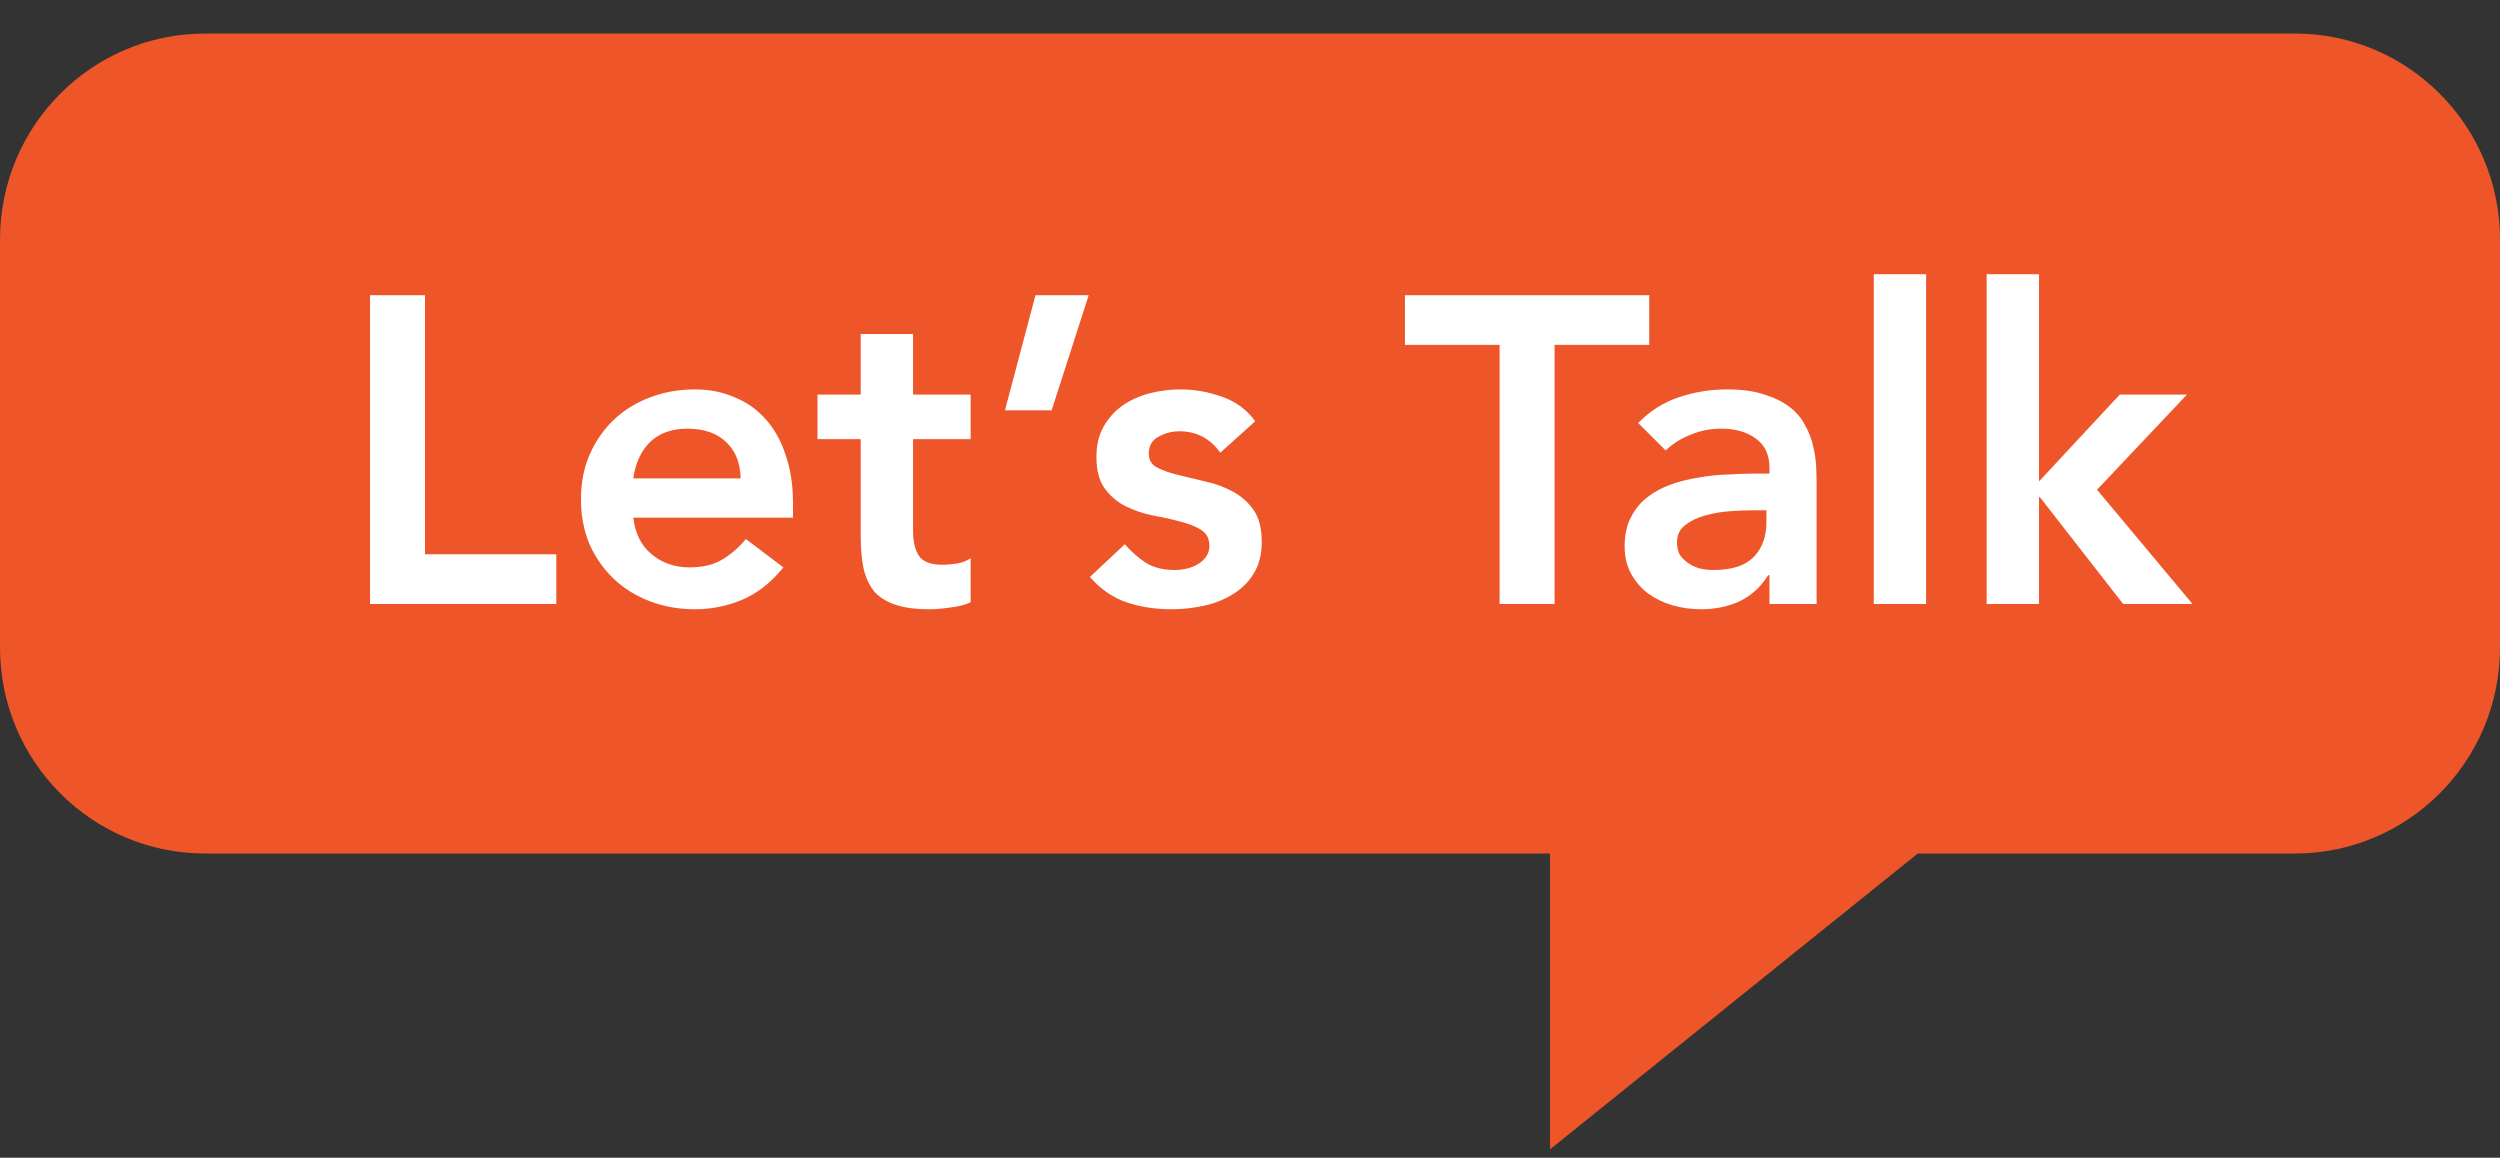
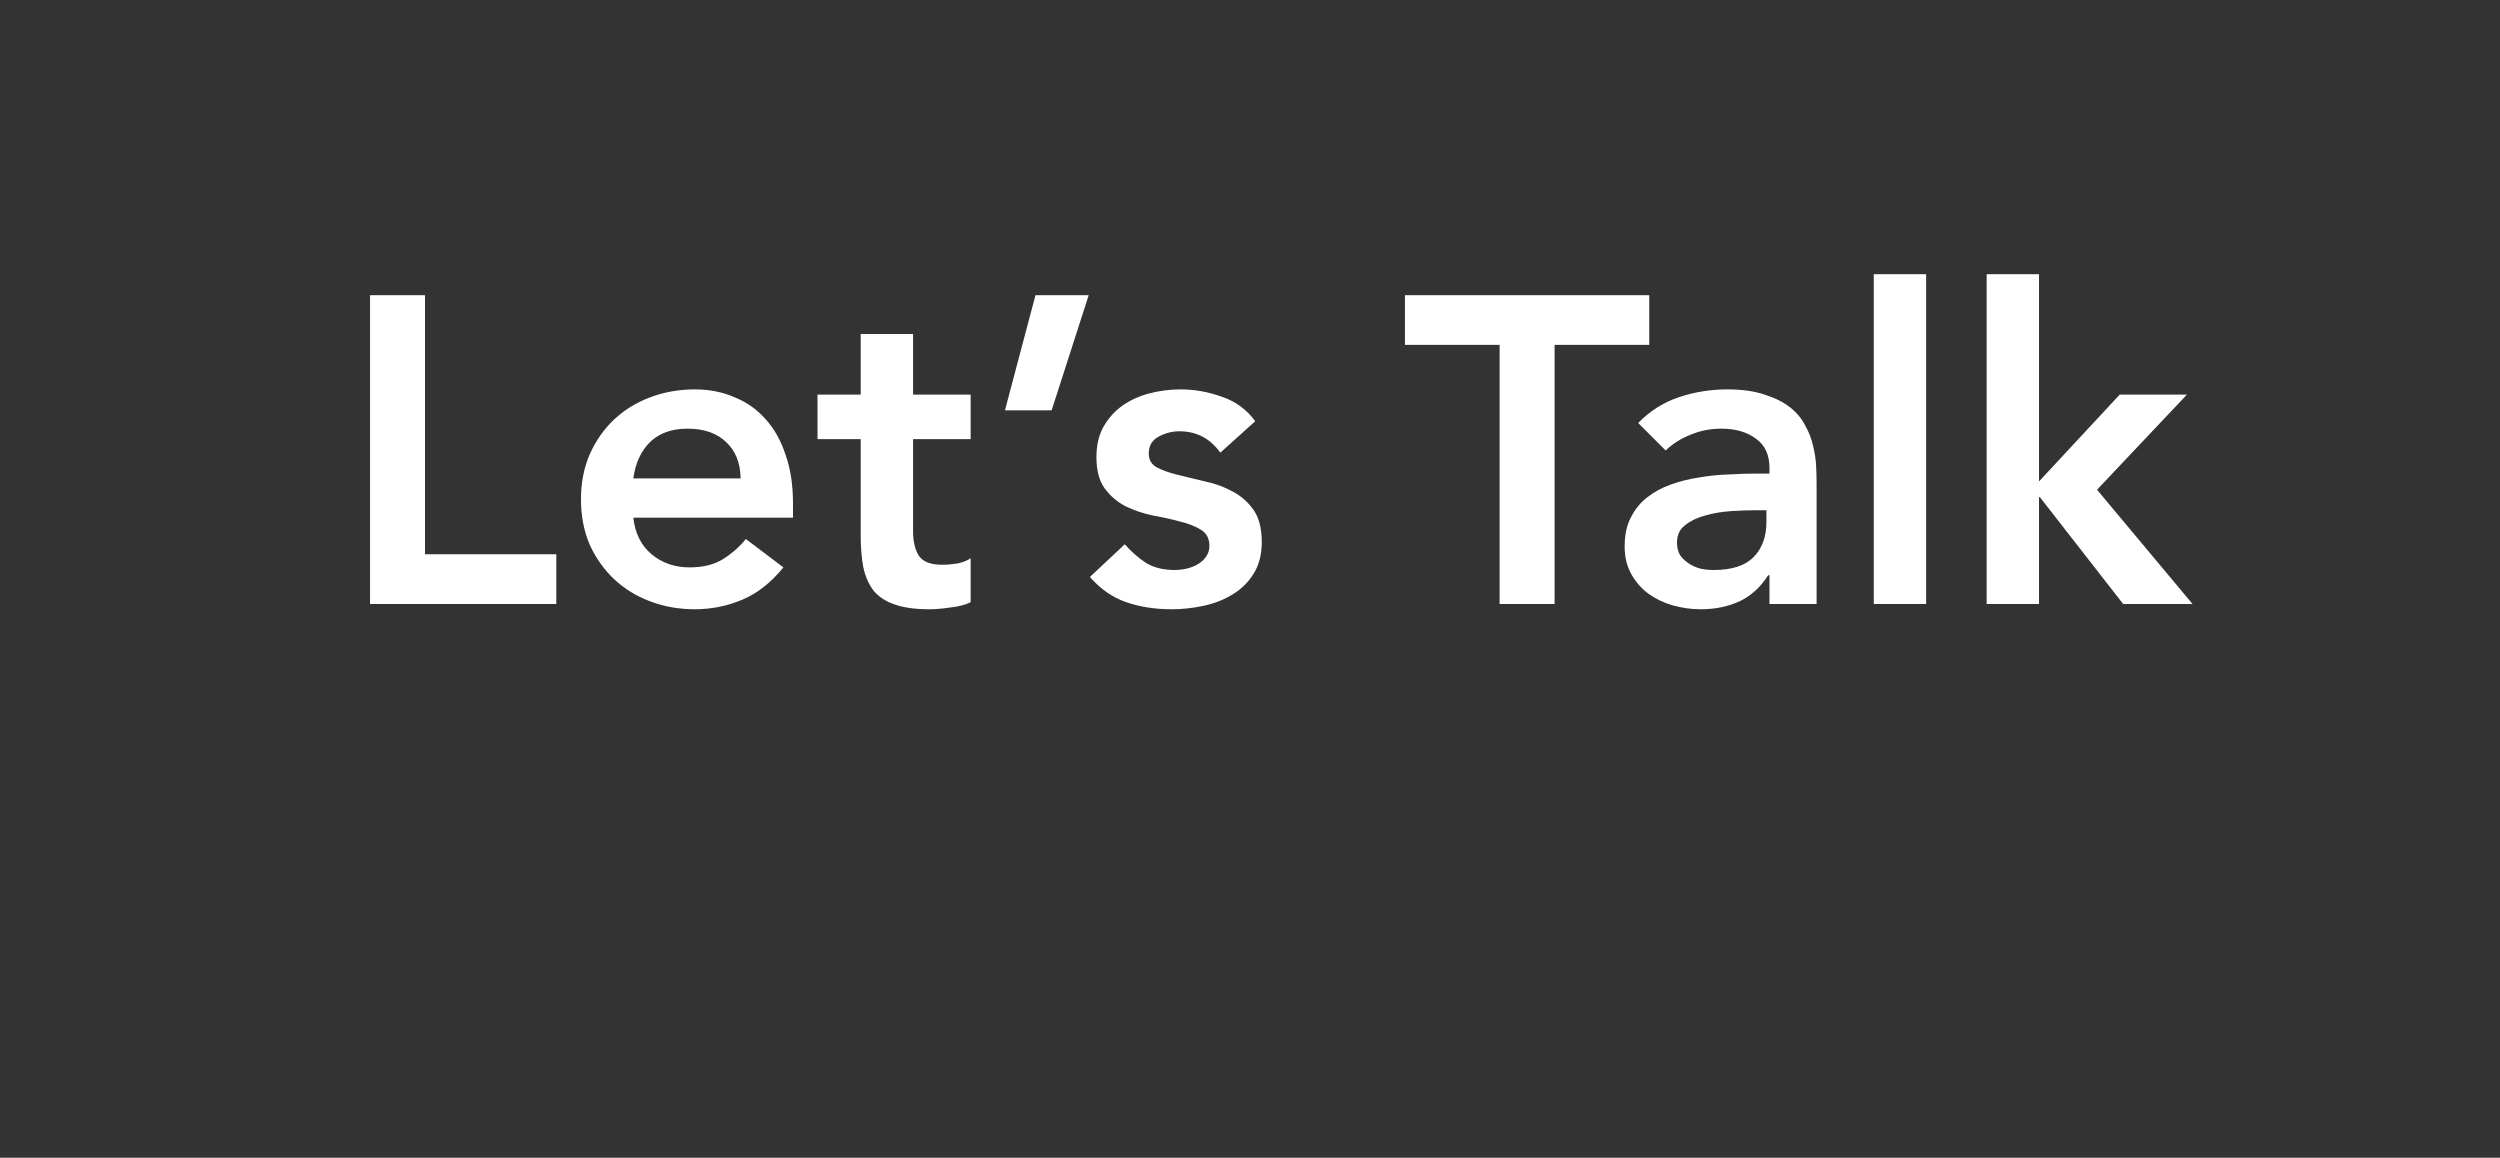
<svg xmlns="http://www.w3.org/2000/svg" width="149" height="69" viewBox="0 0 149 69" fill="none">
  <rect x="0" y="0" width="149" height="69" fill="#333333" stroke="none" />
-   <path fill-rule="evenodd" clip-rule="evenodd" d="M92.38 50.869H12.221C5.471 50.869 0 45.371 0 38.589V14.28C0 7.498 5.471 2 12.221 2H136.779C143.529 2 149 7.498 149 14.28V38.589C149 45.371 143.529 50.869 136.779 50.869H114.299L92.38 68.5V50.869Z" fill="#EE562A" />
  <path d="M22.054 17.592H25.33V33.036H33.156V36H22.054V17.592ZM37.746 30.852C37.85 31.788 38.214 32.516 38.838 33.036C39.462 33.556 40.216 33.816 41.1 33.816C41.88 33.816 42.53 33.66 43.05 33.348C43.588 33.019 44.056 32.611 44.454 32.126L46.69 33.816C45.962 34.717 45.148 35.359 44.246 35.74C43.345 36.121 42.4 36.312 41.412 36.312C40.476 36.312 39.592 36.156 38.76 35.844C37.928 35.532 37.209 35.09 36.602 34.518C35.996 33.946 35.51 33.261 35.146 32.464C34.8 31.649 34.626 30.748 34.626 29.76C34.626 28.772 34.8 27.879 35.146 27.082C35.51 26.267 35.996 25.574 36.602 25.002C37.209 24.43 37.928 23.988 38.76 23.676C39.592 23.364 40.476 23.208 41.412 23.208C42.279 23.208 43.068 23.364 43.778 23.676C44.506 23.971 45.122 24.404 45.624 24.976C46.144 25.548 46.543 26.259 46.82 27.108C47.115 27.94 47.262 28.902 47.262 29.994V30.852H37.746ZM44.142 28.512C44.125 27.593 43.839 26.874 43.284 26.354C42.73 25.817 41.958 25.548 40.97 25.548C40.034 25.548 39.289 25.817 38.734 26.354C38.197 26.891 37.868 27.611 37.746 28.512H44.142ZM48.724 26.172V23.52H51.298V19.906H54.418V23.52H57.85V26.172H54.418V31.632C54.418 32.256 54.531 32.75 54.756 33.114C54.999 33.478 55.467 33.66 56.16 33.66C56.437 33.66 56.741 33.634 57.07 33.582C57.399 33.513 57.659 33.409 57.85 33.27V35.896C57.521 36.052 57.113 36.156 56.628 36.208C56.16 36.277 55.744 36.312 55.38 36.312C54.548 36.312 53.863 36.217 53.326 36.026C52.806 35.853 52.39 35.584 52.078 35.22C51.783 34.839 51.575 34.371 51.454 33.816C51.35 33.261 51.298 32.62 51.298 31.892V26.172H48.724ZM61.715 17.592H64.887L62.677 24.456H59.895L61.715 17.592ZM72.731 26.978C72.124 26.129 71.309 25.704 70.287 25.704C69.871 25.704 69.463 25.808 69.065 26.016C68.666 26.224 68.467 26.562 68.467 27.03C68.467 27.411 68.631 27.689 68.961 27.862C69.29 28.035 69.706 28.183 70.209 28.304C70.711 28.425 71.249 28.555 71.821 28.694C72.41 28.815 72.956 29.015 73.459 29.292C73.961 29.552 74.377 29.916 74.707 30.384C75.036 30.852 75.201 31.493 75.201 32.308C75.201 33.053 75.036 33.686 74.707 34.206C74.395 34.709 73.979 35.116 73.459 35.428C72.956 35.74 72.384 35.965 71.743 36.104C71.101 36.243 70.46 36.312 69.819 36.312C68.848 36.312 67.955 36.173 67.141 35.896C66.326 35.619 65.598 35.116 64.957 34.388L67.037 32.438C67.435 32.889 67.86 33.261 68.311 33.556C68.779 33.833 69.342 33.972 70.001 33.972C70.226 33.972 70.46 33.946 70.703 33.894C70.945 33.842 71.171 33.755 71.379 33.634C71.587 33.513 71.751 33.365 71.873 33.192C72.011 33.001 72.081 32.785 72.081 32.542C72.081 32.109 71.916 31.788 71.587 31.58C71.257 31.372 70.841 31.207 70.339 31.086C69.836 30.947 69.29 30.826 68.701 30.722C68.129 30.601 67.591 30.419 67.089 30.176C66.586 29.916 66.17 29.561 65.841 29.11C65.511 28.659 65.347 28.035 65.347 27.238C65.347 26.545 65.485 25.947 65.763 25.444C66.057 24.924 66.439 24.499 66.907 24.17C67.375 23.841 67.912 23.598 68.519 23.442C69.125 23.286 69.741 23.208 70.365 23.208C71.197 23.208 72.02 23.355 72.835 23.65C73.649 23.927 74.308 24.413 74.811 25.106L72.731 26.978ZM89.377 20.556H83.735V17.592H98.295V20.556H92.653V36H89.377V20.556ZM105.461 34.284H105.383C104.932 34.995 104.36 35.515 103.667 35.844C102.973 36.156 102.211 36.312 101.379 36.312C100.807 36.312 100.243 36.234 99.689 36.078C99.151 35.922 98.666 35.688 98.233 35.376C97.817 35.064 97.479 34.674 97.219 34.206C96.959 33.738 96.829 33.192 96.829 32.568C96.829 31.892 96.95 31.32 97.193 30.852C97.435 30.367 97.756 29.968 98.155 29.656C98.571 29.327 99.047 29.067 99.585 28.876C100.122 28.685 100.677 28.547 101.249 28.46C101.838 28.356 102.427 28.295 103.017 28.278C103.606 28.243 104.161 28.226 104.681 28.226H105.461V27.888C105.461 27.108 105.192 26.527 104.655 26.146C104.117 25.747 103.433 25.548 102.601 25.548C101.942 25.548 101.327 25.669 100.755 25.912C100.183 26.137 99.689 26.449 99.273 26.848L97.635 25.21C98.328 24.499 99.134 23.988 100.053 23.676C100.989 23.364 101.951 23.208 102.939 23.208C103.823 23.208 104.568 23.312 105.175 23.52C105.781 23.711 106.284 23.962 106.683 24.274C107.081 24.586 107.385 24.95 107.593 25.366C107.818 25.765 107.974 26.172 108.061 26.588C108.165 27.004 108.225 27.411 108.243 27.81C108.26 28.191 108.269 28.529 108.269 28.824V36H105.461V34.284ZM105.279 30.41H104.629C104.195 30.41 103.71 30.427 103.173 30.462C102.635 30.497 102.124 30.583 101.639 30.722C101.171 30.843 100.772 31.034 100.443 31.294C100.113 31.537 99.949 31.883 99.949 32.334C99.949 32.629 100.009 32.88 100.131 33.088C100.269 33.279 100.443 33.443 100.651 33.582C100.859 33.721 101.093 33.825 101.353 33.894C101.613 33.946 101.873 33.972 102.133 33.972C103.207 33.972 103.996 33.721 104.499 33.218C105.019 32.698 105.279 31.996 105.279 31.112V30.41ZM111.677 16.344H114.797V36H111.677V16.344ZM118.405 16.344H121.525V28.694L126.335 23.52H130.339L124.983 29.188L130.677 36H126.543L121.577 29.63H121.525V36H118.405V16.344Z" fill="white" />
</svg>